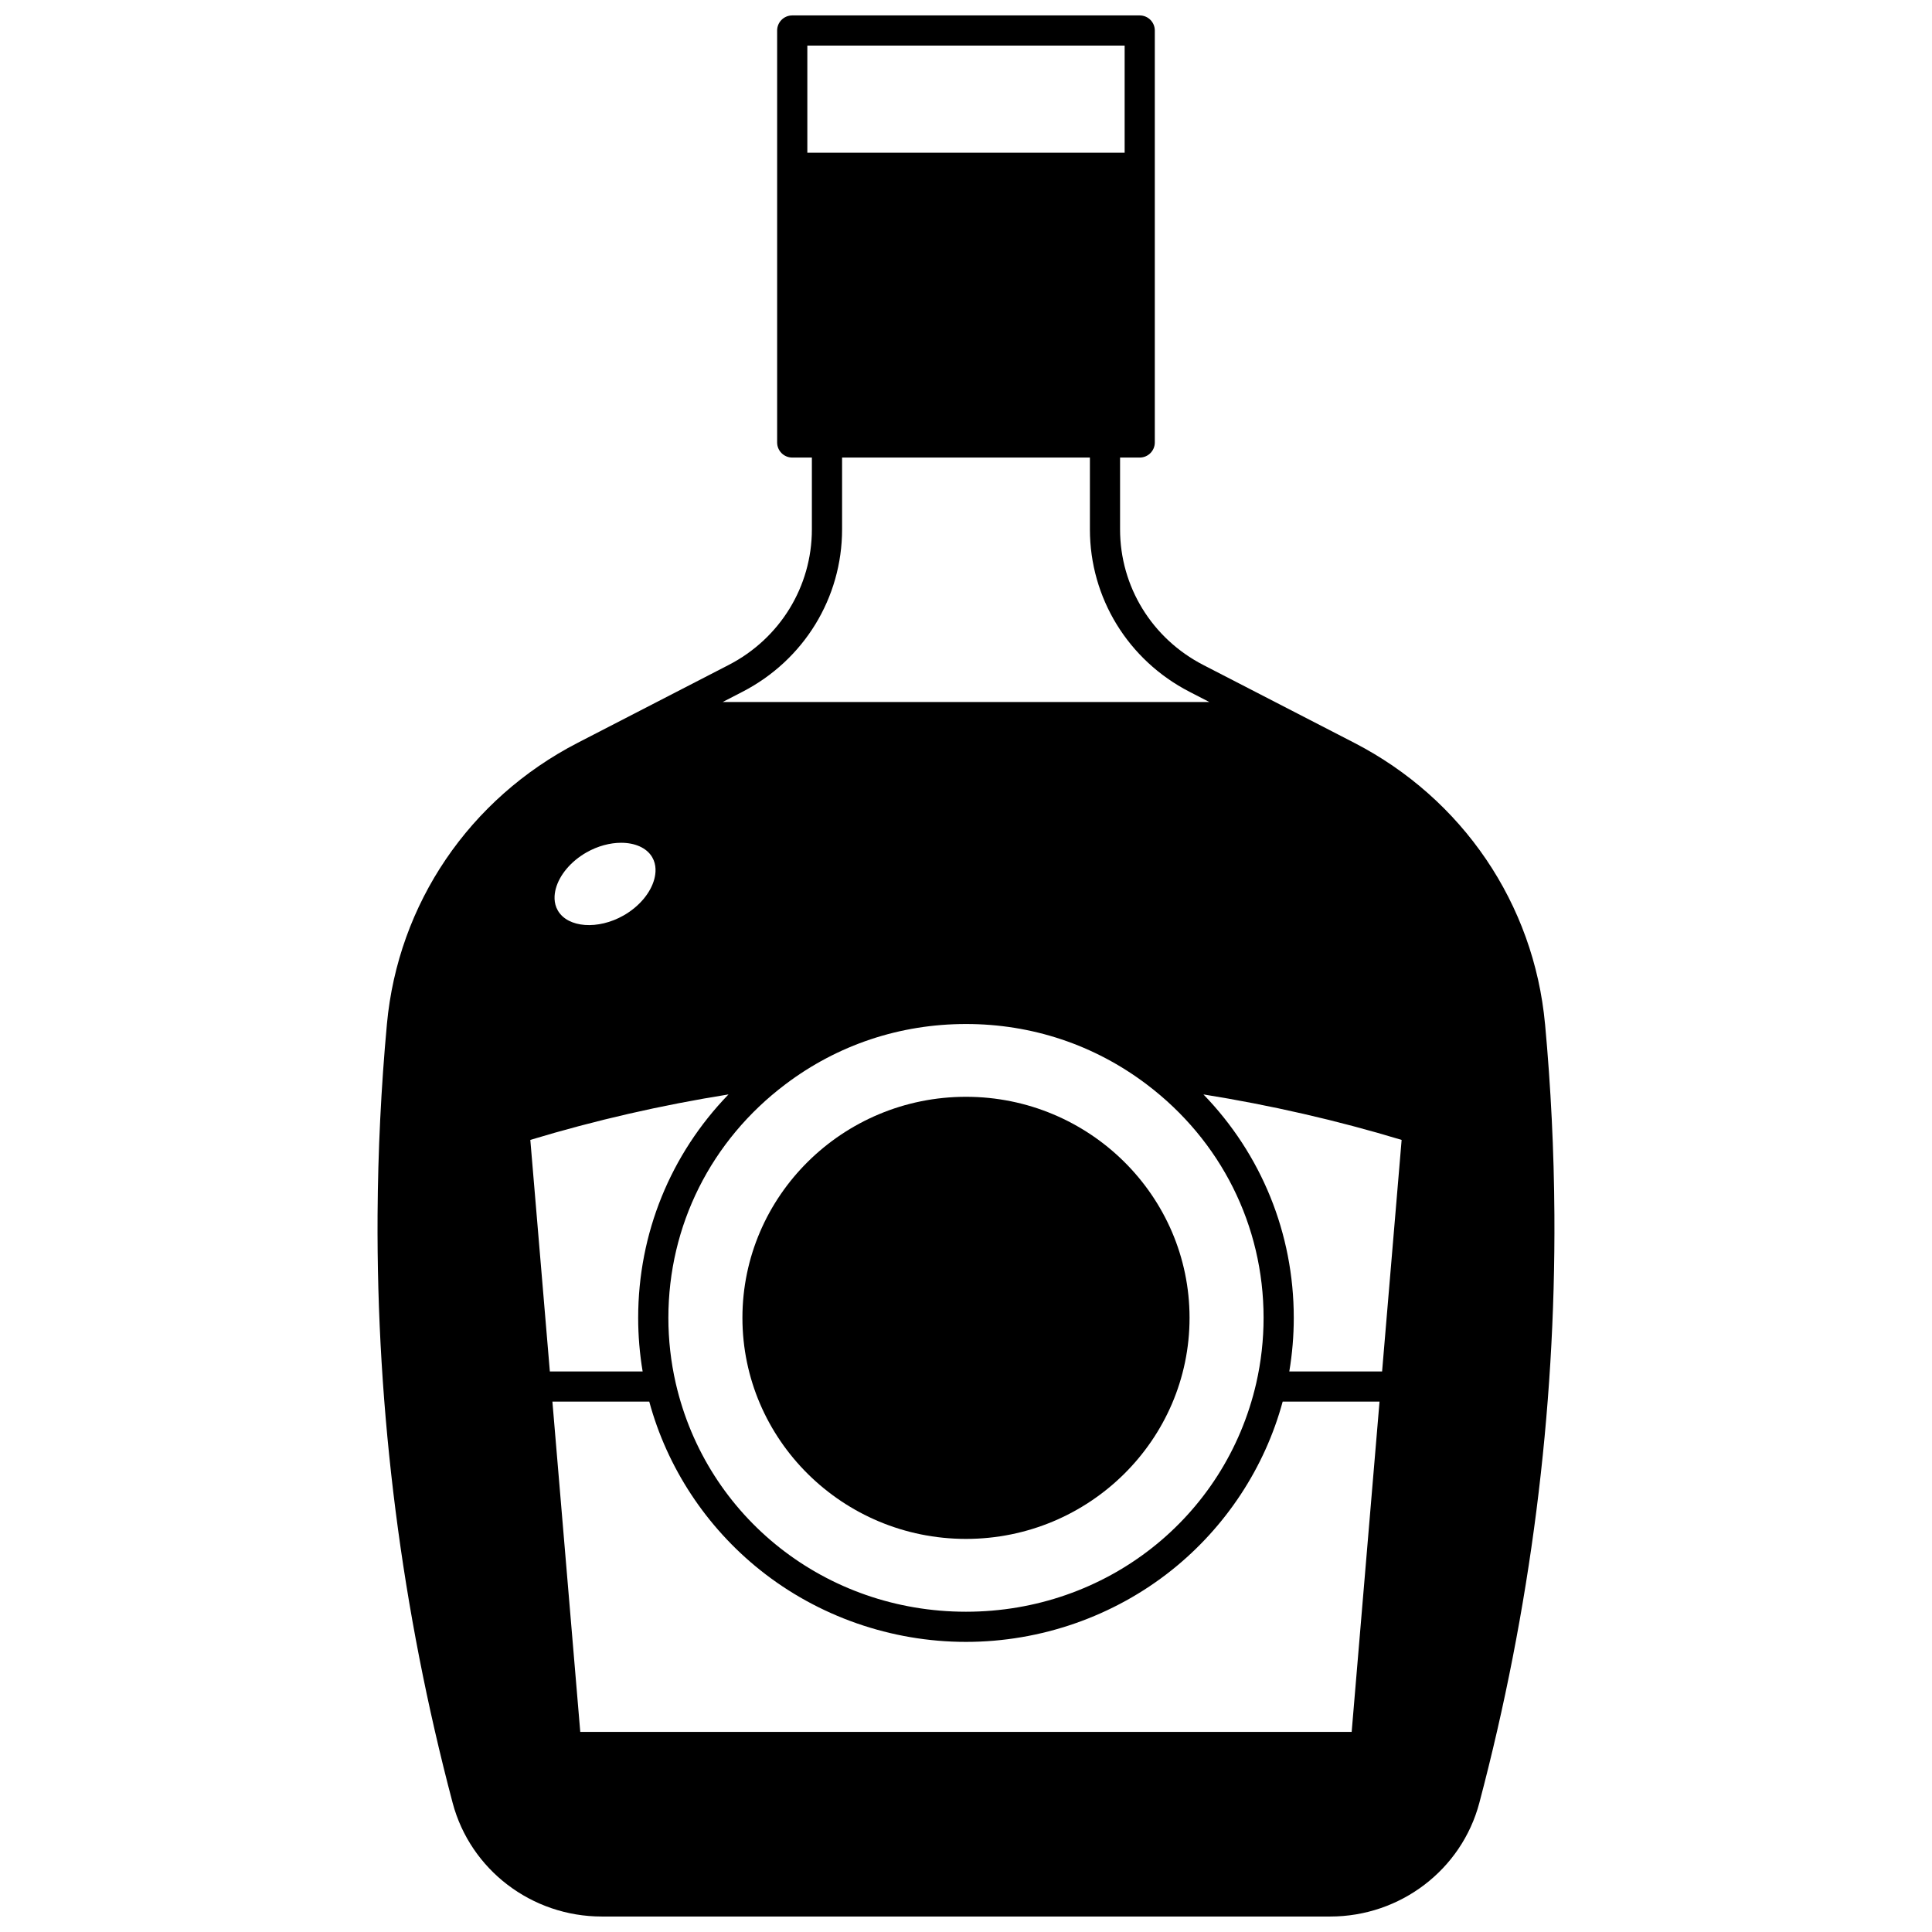
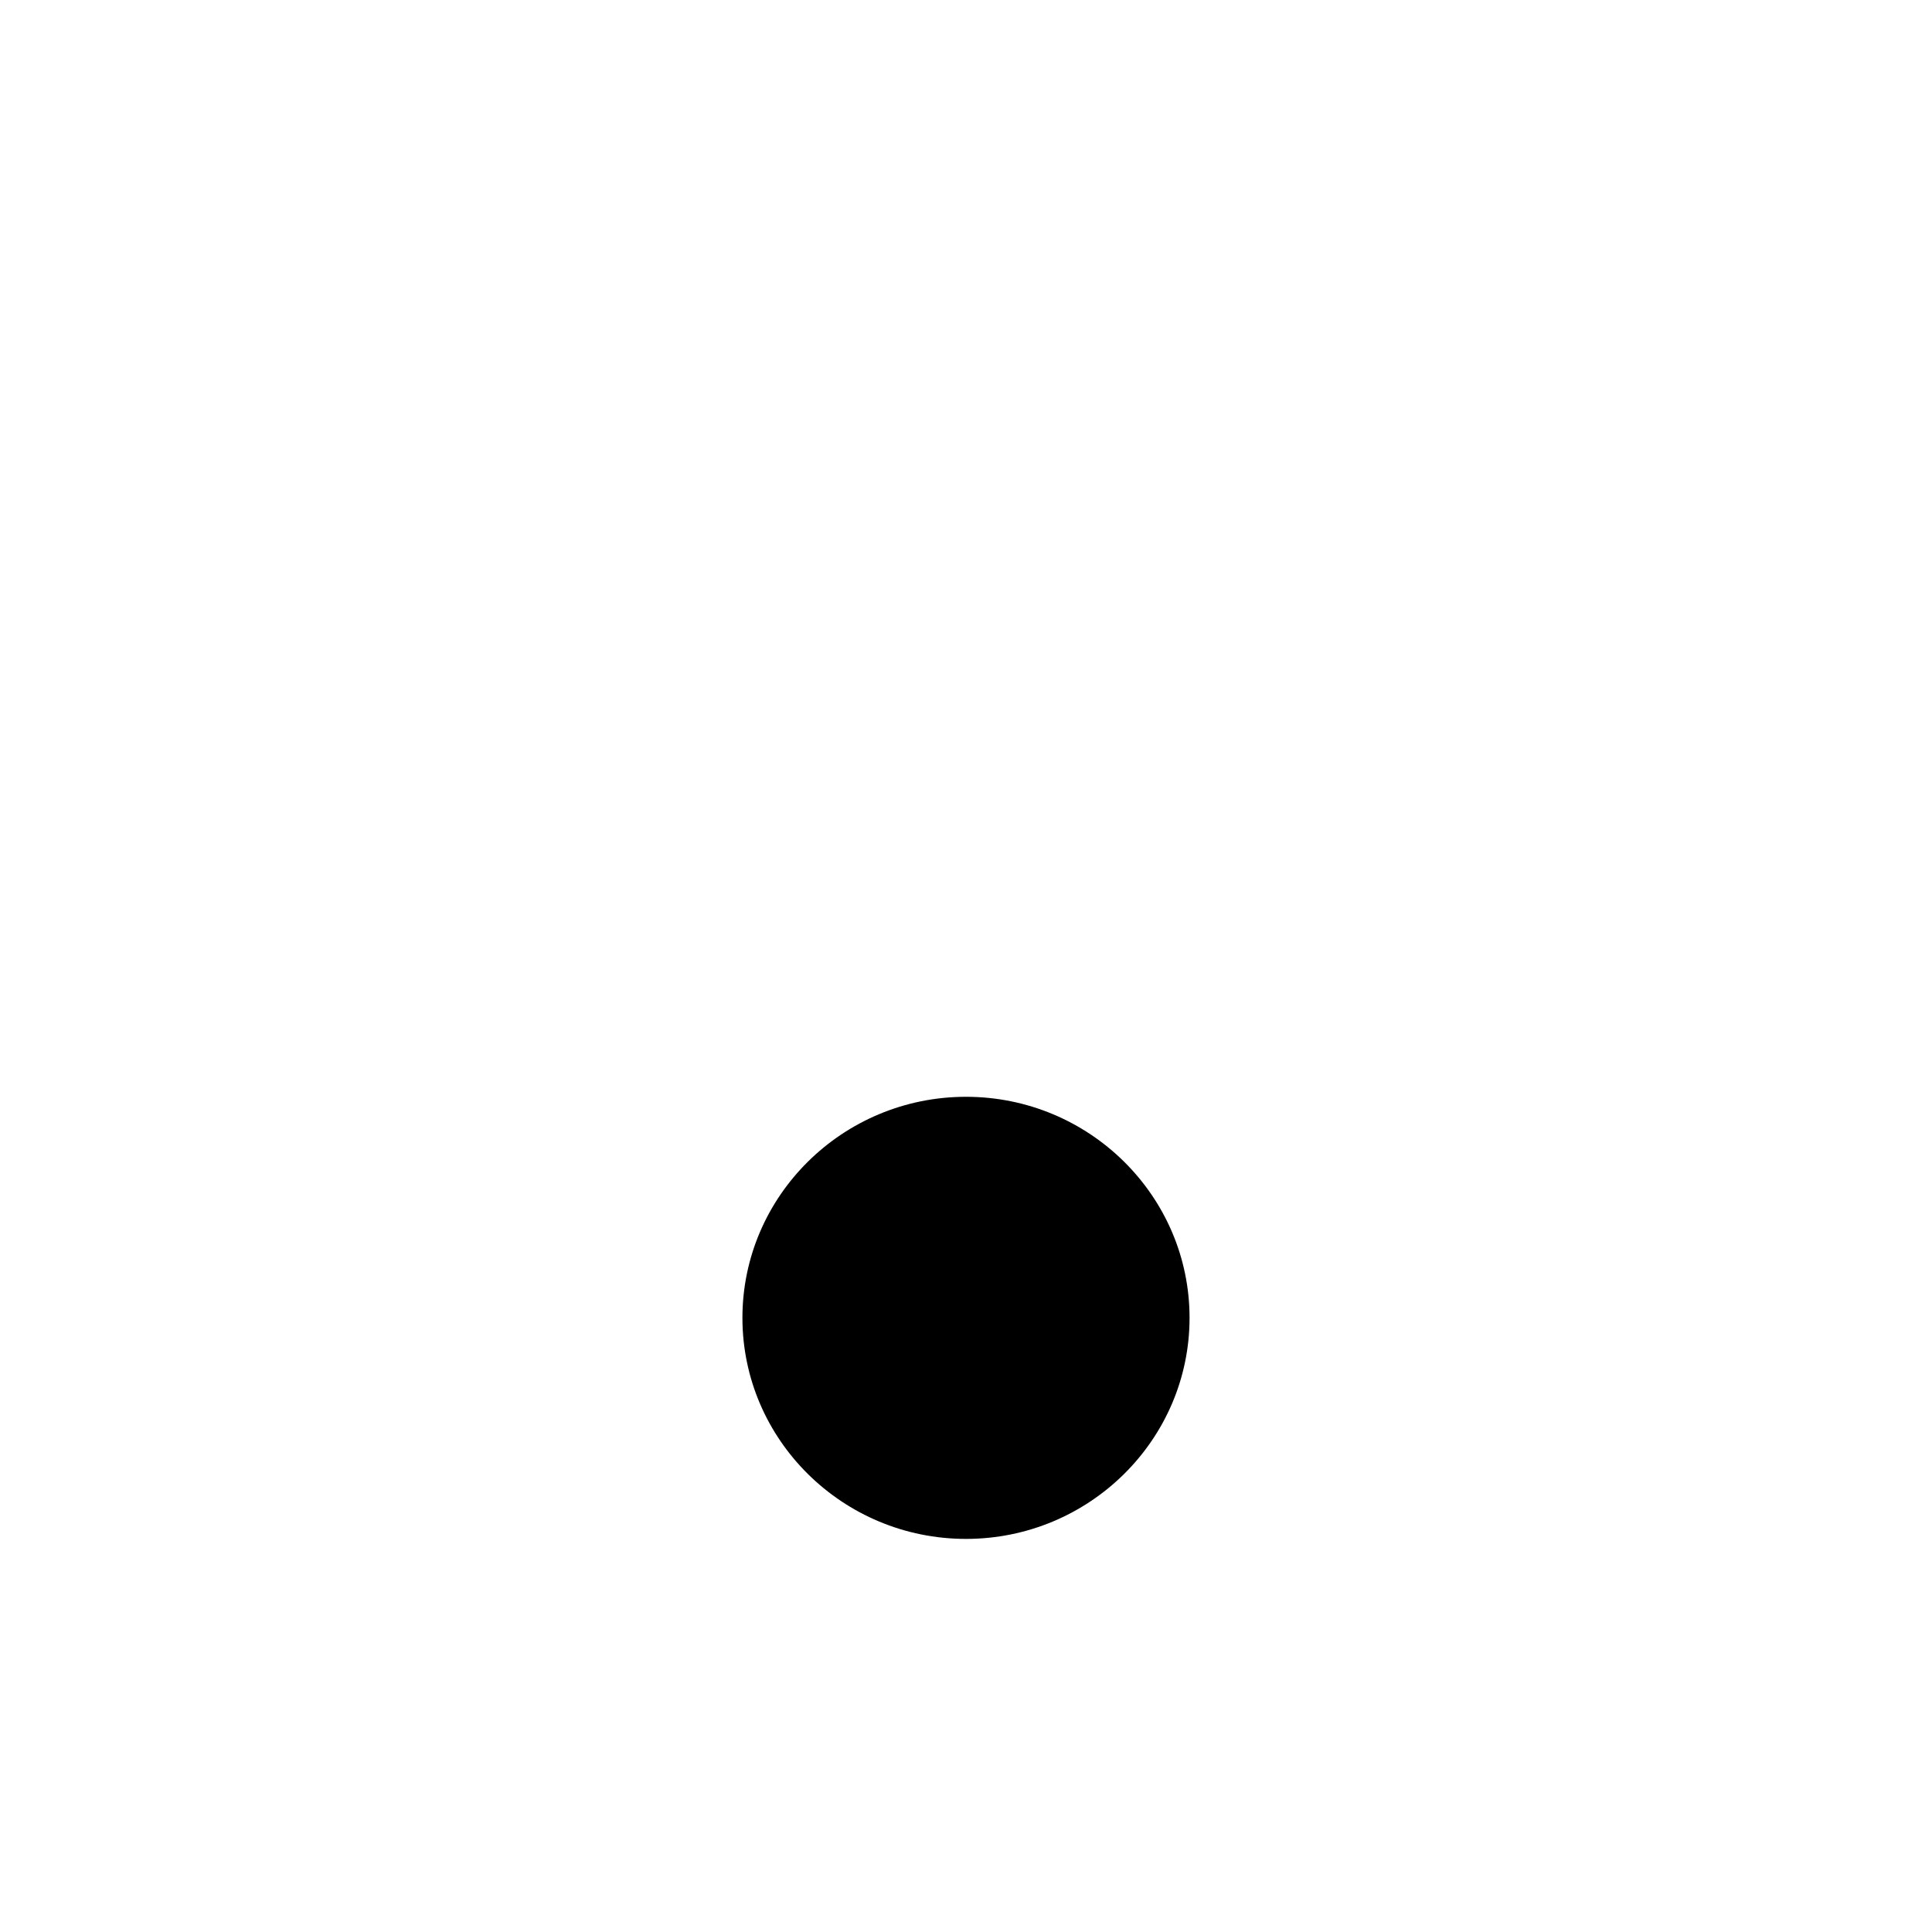
<svg xmlns="http://www.w3.org/2000/svg" width="800px" height="800px" version="1.1" viewBox="144 144 512 512">
  <defs>
    <clipPath id="a">
-       <path d="m244 148.09h312v503.81h-312z" />
-     </clipPath>
+       </clipPath>
  </defs>
  <g clip-path="url(#a)">
-     <path d="m553.45 415.39c-2.934-31.863-21.852-59.738-50.602-74.559l-39.957-20.602c-13.609-7.016-22.062-20.785-22.062-35.941v-19.031h5.207c2.207 0 4-1.789 4-4v-109.17c0-2.207-1.789-4-4-4h-92.086c-2.207 0-4 1.789-4 4v109.17c0 2.207 1.789 4 4 4h5.207v19.031c0 15.152-8.453 28.926-22.066 35.941l-39.953 20.602c-28.75 14.82-47.664 42.695-50.602 74.559-1.539 16.676-2.371 33.68-2.477 50.535-0.312 52.305 6.383 104.74 19.895 155.86 4.703 17.73 20.949 30.113 39.52 30.113h193.05c18.566 0 34.816-12.383 39.512-30.117 13.512-51.117 20.207-103.55 19.895-155.86-0.105-16.852-0.938-33.855-2.477-50.531zm-43.18 92.055h-24.59c0.785-4.684 1.184-9.441 1.184-14.203 0-22.406-8.598-43.359-23.945-59.211 17.758 2.844 35.367 6.867 52.527 12.055zm-225.73-61.359c17.152-5.188 34.758-9.215 52.523-12.055-15.348 15.852-23.941 36.805-23.941 59.211 0 4.762 0.398 9.52 1.184 14.203h-24.59zm163.33-14.723s0.004 0 0.004 0.004c19.695 14.871 30.988 37.426 30.988 61.875 0 5.832-0.656 11.656-1.945 17.309-8.195 35.664-39.828 60.574-76.922 60.574-37.098 0-68.727-24.91-76.922-60.57-1.293-5.656-1.949-11.48-1.949-17.312 0-24.449 11.293-47.004 30.992-61.875 13.836-10.465 30.391-15.996 47.879-15.996 17.48-0.004 34.039 5.527 47.875 15.992zm-131.81 84.078c4.723 17.449 15.062 33.203 29.375 44.633 15.375 12.281 34.75 19.043 54.555 19.043 19.805 0 39.18-6.762 54.555-19.043 14.312-11.43 24.652-27.184 29.375-44.633h25.668l-7.383 87.527h-204.43l-7.383-87.527zm0.781-144.27c1.195 2.051 0.961 4.289 0.555 5.805-0.988 3.688-4.027 7.285-8.129 9.625-6.785 3.867-14.762 3.285-17.422-1.277-1.195-2.043-0.965-4.273-0.562-5.789 0.984-3.688 4.023-7.285 8.129-9.629 3.023-1.723 6.281-2.562 9.203-2.562 3.637 0.004 6.75 1.309 8.227 3.828zm125.2-215.09v28.391h-84.09v-28.391zm-101.28 171.25c16.281-8.395 26.398-24.887 26.398-43.047v-19.031h65.676v19.031c0 18.16 10.113 34.656 26.395 43.047l5.246 2.703-128.96 0.004z" />
-   </g>
+     </g>
  <path d="m340.75 493.24c0 32.305 26.578 58.586 59.246 58.586 32.668 0 59.246-26.281 59.246-58.586 0-32.301-26.578-58.578-59.246-58.578-32.668 0-59.246 26.281-59.246 58.578z" />
</svg>